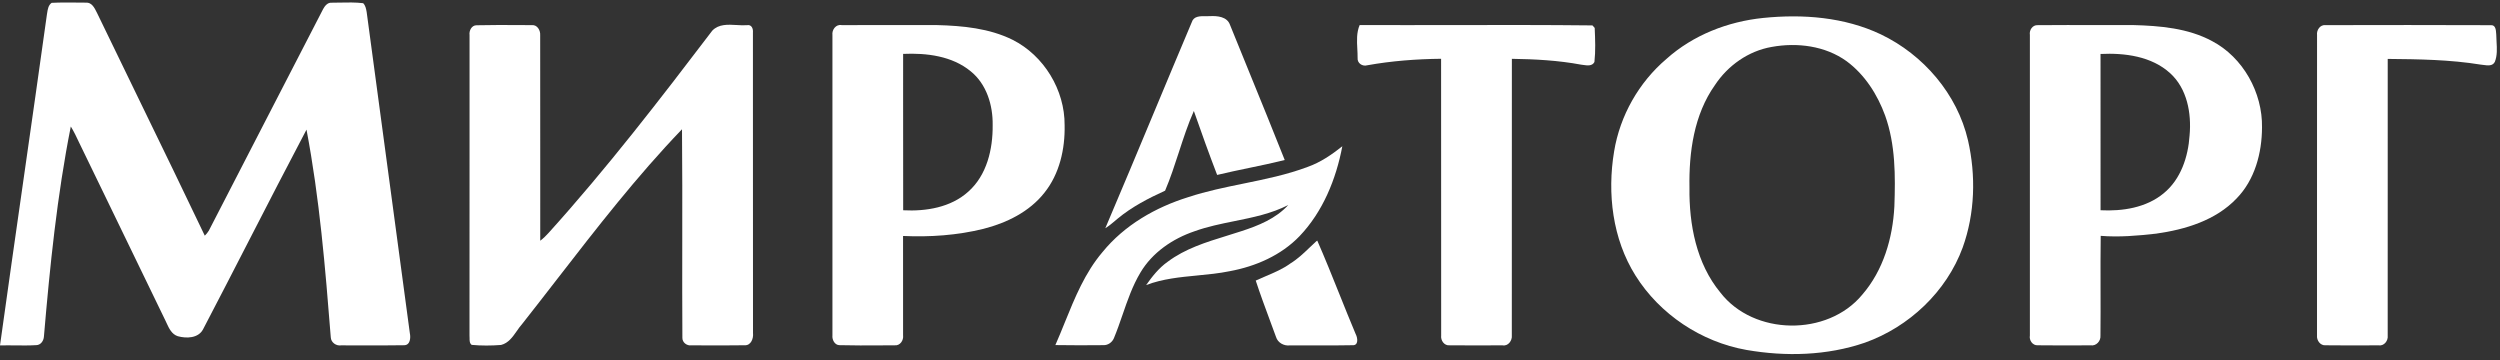
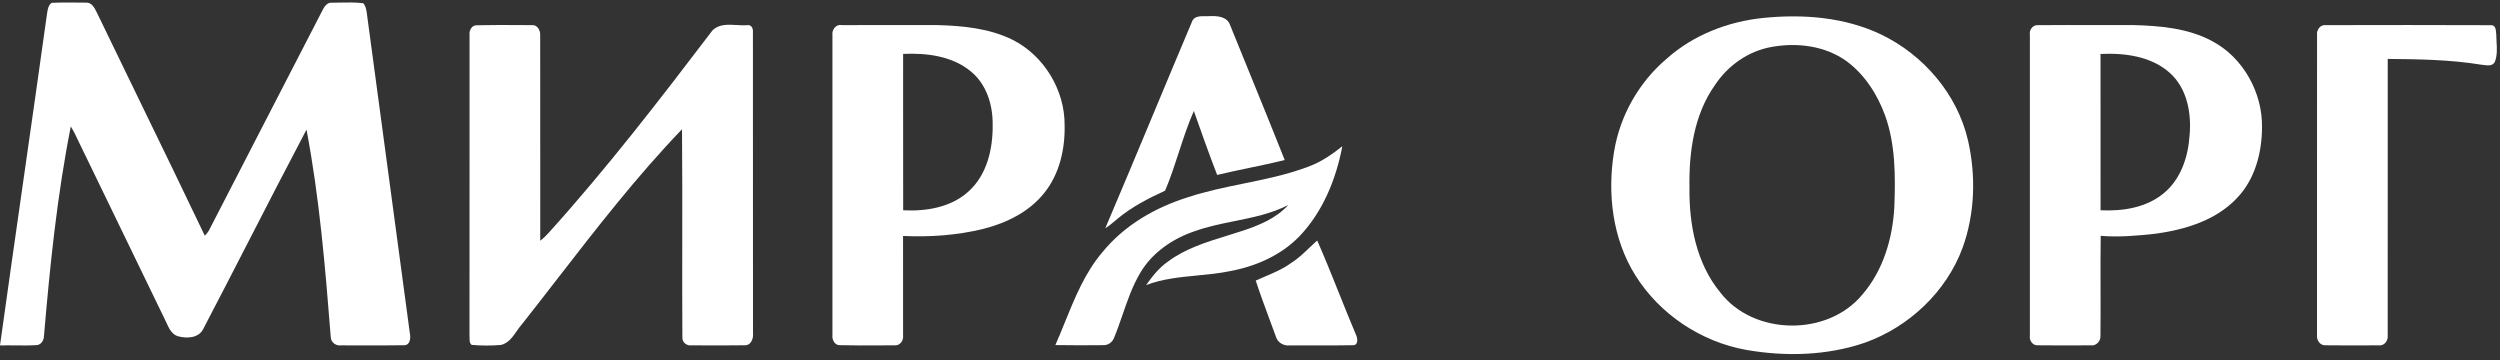
<svg xmlns="http://www.w3.org/2000/svg" width="347" height="50" viewBox="0 0 347 50" fill="none">
  <rect x="0" y="0" width="347" height="50" fill="#333333" stroke="none" />
  <path d="M10.821 0.358C9.604 0.345 8.385 0.333 7.169 0.394C6.714 0.715 6.628 1.271 6.548 1.788C6.536 1.87 6.523 1.951 6.509 2.03C5.459 9.573 4.38 17.11 3.302 24.648C2.191 32.413 1.08 40.177 0 47.946C0.708 47.927 1.417 47.935 2.126 47.942C3.098 47.953 4.07 47.963 5.04 47.905C5.669 47.891 6.061 47.29 6.096 46.717C6.93 36.952 7.916 27.175 9.827 17.557C10.264 18.262 10.618 19.012 10.969 19.762C12.405 22.725 13.842 25.686 15.279 28.647C17.85 33.946 20.422 39.245 22.984 44.546C23.028 44.639 23.072 44.734 23.116 44.83C23.462 45.581 23.839 46.4 24.683 46.668C25.874 46.995 27.51 46.963 28.177 45.723C30.331 41.605 32.458 37.47 34.584 33.335C37.219 28.212 39.854 23.088 42.543 17.994C44.353 27.508 45.148 37.185 45.913 46.831C45.947 47.54 46.67 48.047 47.35 47.936C48.255 47.935 49.159 47.937 50.063 47.94C52.063 47.946 54.061 47.952 56.059 47.918C56.944 47.939 57.024 46.89 56.885 46.241C55.892 38.861 54.901 31.481 53.909 24.101C52.905 16.634 51.901 9.167 50.897 1.7C50.894 1.681 50.89 1.662 50.887 1.642C50.81 1.214 50.73 0.762 50.407 0.443C49.322 0.314 48.226 0.337 47.131 0.36C46.757 0.367 46.383 0.375 46.01 0.377C45.464 0.339 45.082 0.829 44.85 1.256C42.533 5.756 40.211 10.252 37.888 14.748C34.916 20.501 31.944 26.254 28.986 32.014C28.83 32.27 28.642 32.503 28.424 32.712C25.532 26.639 22.589 20.59 19.647 14.54C17.595 10.322 15.543 6.104 13.508 1.878C13.482 1.826 13.456 1.772 13.428 1.717C13.117 1.088 12.729 0.303 11.918 0.367C11.552 0.365 11.187 0.361 10.821 0.358Z" fill="white" />
  <path d="M167.35 2.248C166.563 2.237 165.675 2.225 165.414 3.093C163.647 7.273 161.9 11.461 160.152 15.649C157.92 20.998 155.688 26.348 153.416 31.68C153.944 31.35 154.419 30.948 154.894 30.545C154.979 30.473 155.064 30.401 155.15 30.329C157.116 28.7 159.401 27.522 161.715 26.466C162.454 24.731 163.041 22.927 163.629 21.122C164.258 19.189 164.888 17.255 165.706 15.403C166.748 18.376 167.807 21.343 168.939 24.281C170.409 23.927 171.889 23.619 173.369 23.31C175.024 22.965 176.68 22.62 178.321 22.211C176.705 18.132 175.048 14.069 173.391 10.006C172.502 7.824 171.612 5.642 170.728 3.458C170.322 2.294 168.953 2.186 167.908 2.242C167.736 2.253 167.546 2.251 167.35 2.248Z" fill="white" />
  <path fill-rule="evenodd" clip-rule="evenodd" d="M261.056 4.767C256.002 2.367 250.226 1.93 244.72 2.492C239.816 2.996 234.991 4.868 231.299 8.182C227.471 11.437 224.852 16.056 224.039 21.016C223.067 26.848 223.813 33.149 226.992 38.224C230.378 43.639 236.13 47.457 242.414 48.572C247.857 49.516 253.595 49.367 258.854 47.561C264.974 45.379 270.171 40.489 272.421 34.358C274.127 29.617 274.273 24.368 273.158 19.478C271.664 13.048 266.968 7.595 261.056 4.767ZM238.034 11.808C239.826 9.095 242.678 7.074 245.905 6.515C249.441 5.869 253.338 6.355 256.308 8.495C258.837 10.363 260.594 13.125 261.661 16.052C263.099 20.079 263.088 24.424 262.939 28.644C262.71 33.049 261.404 37.532 258.468 40.916C253.651 46.724 243.414 46.599 238.791 40.61C235.45 36.564 234.435 31.159 234.498 26.039C234.415 21.117 235.12 15.921 238.034 11.808Z" fill="white" />
  <path d="M66.135 3.507C65.458 3.51 65.09 4.264 65.173 4.865C65.17 10.585 65.171 16.304 65.173 22.023C65.174 30.193 65.176 38.362 65.166 46.533C65.181 46.653 65.18 46.785 65.178 46.92C65.174 47.274 65.17 47.646 65.472 47.87C66.823 47.995 68.195 47.984 69.549 47.88C70.559 47.626 71.147 46.783 71.727 45.953C71.97 45.603 72.213 45.256 72.484 44.956C74.097 42.912 75.693 40.853 77.289 38.793C82.835 31.636 88.386 24.472 94.662 17.942C94.711 23.145 94.704 28.35 94.698 33.553C94.692 38 94.686 42.446 94.715 46.89C94.697 47.533 95.343 48.022 95.958 47.932C96.427 47.934 96.896 47.936 97.365 47.937C99.359 47.945 101.352 47.953 103.343 47.922C104.242 47.981 104.604 46.967 104.517 46.227C104.508 38.942 104.509 31.657 104.51 24.372C104.512 17.749 104.513 11.126 104.506 4.503C104.558 3.982 104.319 3.371 103.683 3.496C103.231 3.532 102.746 3.503 102.254 3.474C101.023 3.402 99.752 3.327 98.865 4.253C91.585 13.823 84.235 23.364 76.173 32.295C75.812 32.704 75.419 33.083 74.985 33.413C74.984 30.015 74.985 26.616 74.986 23.217C74.988 17.102 74.989 10.987 74.978 4.872C75.023 4.211 74.561 3.409 73.818 3.489C73.306 3.487 72.794 3.484 72.282 3.481C70.233 3.469 68.183 3.457 66.135 3.507Z" fill="white" />
  <path fill-rule="evenodd" clip-rule="evenodd" d="M116.823 3.485C116.021 3.333 115.444 4.139 115.542 4.875C115.535 18.769 115.535 32.663 115.542 46.56C115.479 47.14 115.837 47.873 116.483 47.908C118.425 47.961 120.373 47.949 122.32 47.938C122.932 47.934 123.544 47.93 124.156 47.929C124.927 48.022 125.444 47.238 125.347 46.533C125.358 41.941 125.358 37.345 125.344 32.753C129.078 32.92 132.867 32.666 136.504 31.763C139.71 30.95 142.878 29.401 144.962 26.755C147.067 24.132 147.838 20.679 147.769 17.373C147.803 12.496 144.903 7.71 140.54 5.521C137.296 3.92 133.621 3.576 130.057 3.482C128.689 3.482 127.321 3.481 125.953 3.48C122.909 3.477 119.864 3.474 116.823 3.485ZM125.352 13.683C125.353 11.615 125.354 9.548 125.354 7.48C128.605 7.338 132.145 7.758 134.739 9.901C136.942 11.68 137.827 14.618 137.782 17.366C137.817 20.69 136.983 24.309 134.403 26.598C131.971 28.8 128.532 29.352 125.361 29.186C125.346 24.018 125.349 18.85 125.352 13.683Z" fill="white" />
-   <path d="M201.606 3.478C197.311 3.485 193.016 3.492 188.721 3.475C188.275 4.52 188.335 5.666 188.396 6.797C188.418 7.215 188.44 7.631 188.436 8.039C188.367 8.769 189.106 9.262 189.777 9.061C193.16 8.453 196.592 8.196 200.024 8.158C200.033 14.863 200.031 21.568 200.03 28.273C200.029 34.368 200.027 40.462 200.034 46.557C199.944 47.251 200.461 48.012 201.218 47.929C203.66 47.953 206.102 47.943 208.544 47.932C209.326 48.085 209.916 47.273 209.84 46.553C209.847 39.778 209.846 33.003 209.844 26.228C209.843 20.207 209.842 14.186 209.847 8.164C213.063 8.21 216.286 8.383 219.454 8.974C219.548 8.984 219.647 8.998 219.75 9.013C220.323 9.097 220.996 9.195 221.306 8.609C221.478 7.058 221.411 5.475 221.346 3.919L221.344 3.874C221.267 3.788 221.111 3.614 221.031 3.527C214.559 3.456 208.083 3.467 201.606 3.478Z" fill="white" />
  <path fill-rule="evenodd" clip-rule="evenodd" d="M282.828 3.493C282.112 3.451 281.637 4.187 281.748 4.84C281.741 18.748 281.744 32.66 281.748 46.567C281.623 47.227 282.116 47.964 282.831 47.925C285.106 47.955 287.383 47.945 289.658 47.935L290.181 47.932C290.956 48.057 291.609 47.331 291.543 46.578C291.566 44.393 291.561 42.207 291.556 40.021C291.55 37.592 291.545 35.164 291.578 32.736C294.141 32.941 296.725 32.719 299.275 32.43C303.318 31.861 307.535 30.593 310.432 27.553C312.964 24.966 313.954 21.246 313.968 17.703C314.051 12.857 311.352 7.977 307.035 5.702C303.693 3.903 299.81 3.58 296.086 3.479C294.395 3.483 292.705 3.48 291.015 3.478C288.286 3.473 285.557 3.469 282.828 3.493ZM291.556 19.885C291.557 15.753 291.557 11.621 291.553 7.491C294.916 7.327 298.622 7.803 301.213 10.155C303.579 12.302 304.193 15.726 303.915 18.779C303.721 21.767 302.7 24.886 300.313 26.834C297.892 28.839 294.61 29.335 291.557 29.183C291.555 26.083 291.556 22.984 291.556 19.885Z" fill="white" />
  <path d="M322.79 3.489C322.033 3.399 321.519 4.177 321.606 4.865C321.598 14.787 321.6 24.71 321.601 34.633C321.602 38.609 321.602 42.585 321.602 46.56C321.529 47.238 322.061 47.988 322.79 47.925C325.057 47.955 327.328 47.945 329.598 47.935L330.123 47.932C330.901 48.071 331.502 47.3 331.412 46.567C331.419 37.425 331.418 28.282 331.416 19.14C331.416 15.486 331.415 11.832 331.415 8.178C335.729 8.217 340.064 8.276 344.333 8.97C344.451 8.979 344.579 8.997 344.711 9.015C345.301 9.097 345.981 9.191 346.285 8.581C346.633 7.702 346.577 6.744 346.523 5.801C346.504 5.481 346.486 5.163 346.483 4.851C346.479 4.798 346.475 4.741 346.471 4.681C346.439 4.177 346.393 3.462 345.754 3.496C338.098 3.461 330.442 3.475 322.79 3.489Z" fill="white" />
  <path d="M182.837 33.396L182.68 33.507C182.386 33.775 182.098 34.051 181.809 34.327C180.957 35.142 180.104 35.958 179.092 36.577C178.052 37.333 176.872 37.832 175.699 38.329C175.227 38.529 174.756 38.728 174.296 38.943C174.918 40.842 175.614 42.719 176.31 44.595C176.578 45.317 176.846 46.039 177.109 46.762C177.352 47.571 178.196 48.033 179.016 47.943C180.192 47.933 181.367 47.937 182.543 47.941C184.271 47.948 185.998 47.954 187.724 47.915C188.606 47.974 188.446 46.877 188.165 46.362C187.399 44.543 186.664 42.71 185.929 40.877C184.925 38.371 183.92 35.866 182.837 33.396Z" fill="white" />
  <path d="M186.315 20.3C184.849 21.464 183.286 22.537 181.507 23.166C178.628 24.249 175.621 24.863 172.613 25.478C170.027 26.006 167.44 26.535 164.932 27.362C160.385 28.776 156.071 31.252 153.035 34.98C150.6 37.838 149.194 41.305 147.796 44.752C147.368 45.808 146.941 46.863 146.484 47.897C148.707 47.925 150.93 47.939 153.157 47.907C153.782 47.929 154.362 47.522 154.605 46.953C155.054 45.877 155.436 44.771 155.818 43.664C156.509 41.66 157.201 39.655 158.291 37.831C159.944 35.049 162.754 33.135 165.776 32.107C167.581 31.453 169.465 31.072 171.348 30.691C173.908 30.174 176.464 29.657 178.812 28.456C177.096 30.342 174.658 31.325 172.282 32.093C171.614 32.313 170.938 32.523 170.26 32.732C167.395 33.618 164.501 34.513 162.077 36.33C160.861 37.185 159.934 38.366 159.083 39.568C161.364 38.7 163.77 38.468 166.178 38.236C167.693 38.09 169.208 37.945 170.695 37.64C174.29 36.973 177.812 35.445 180.379 32.777C183.616 29.387 185.453 24.854 186.315 20.3Z" fill="white" />
</svg>